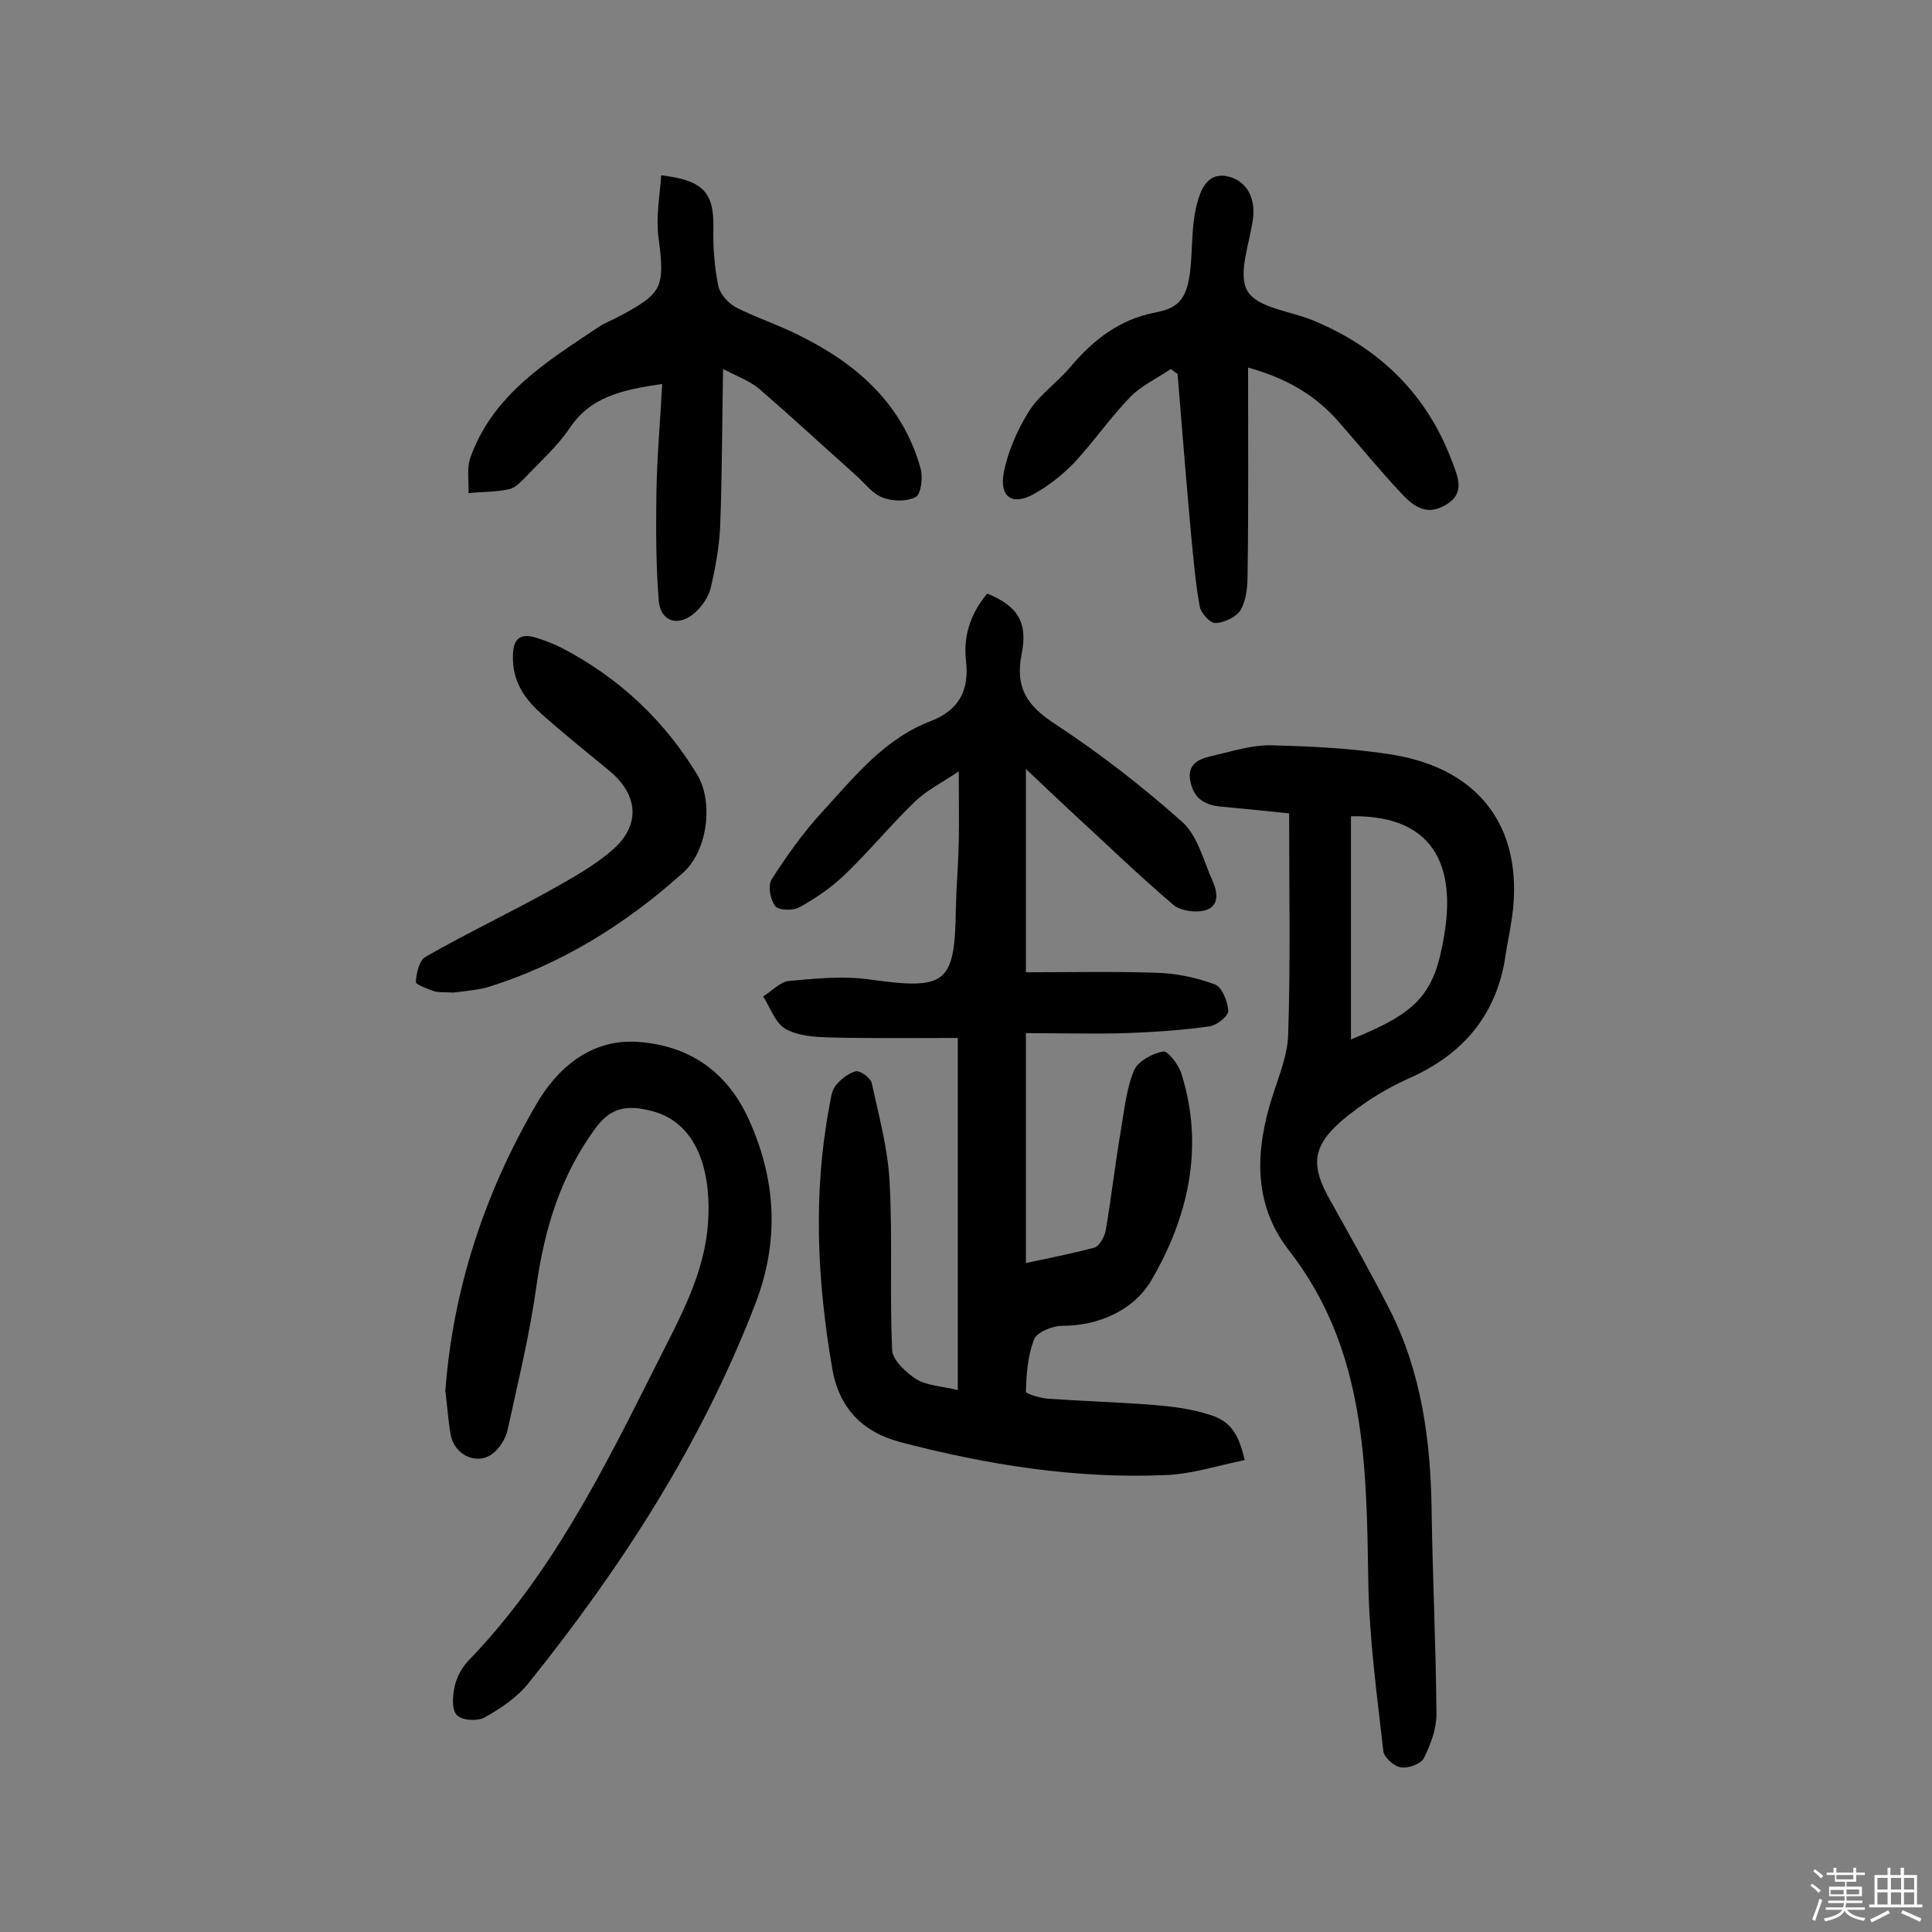
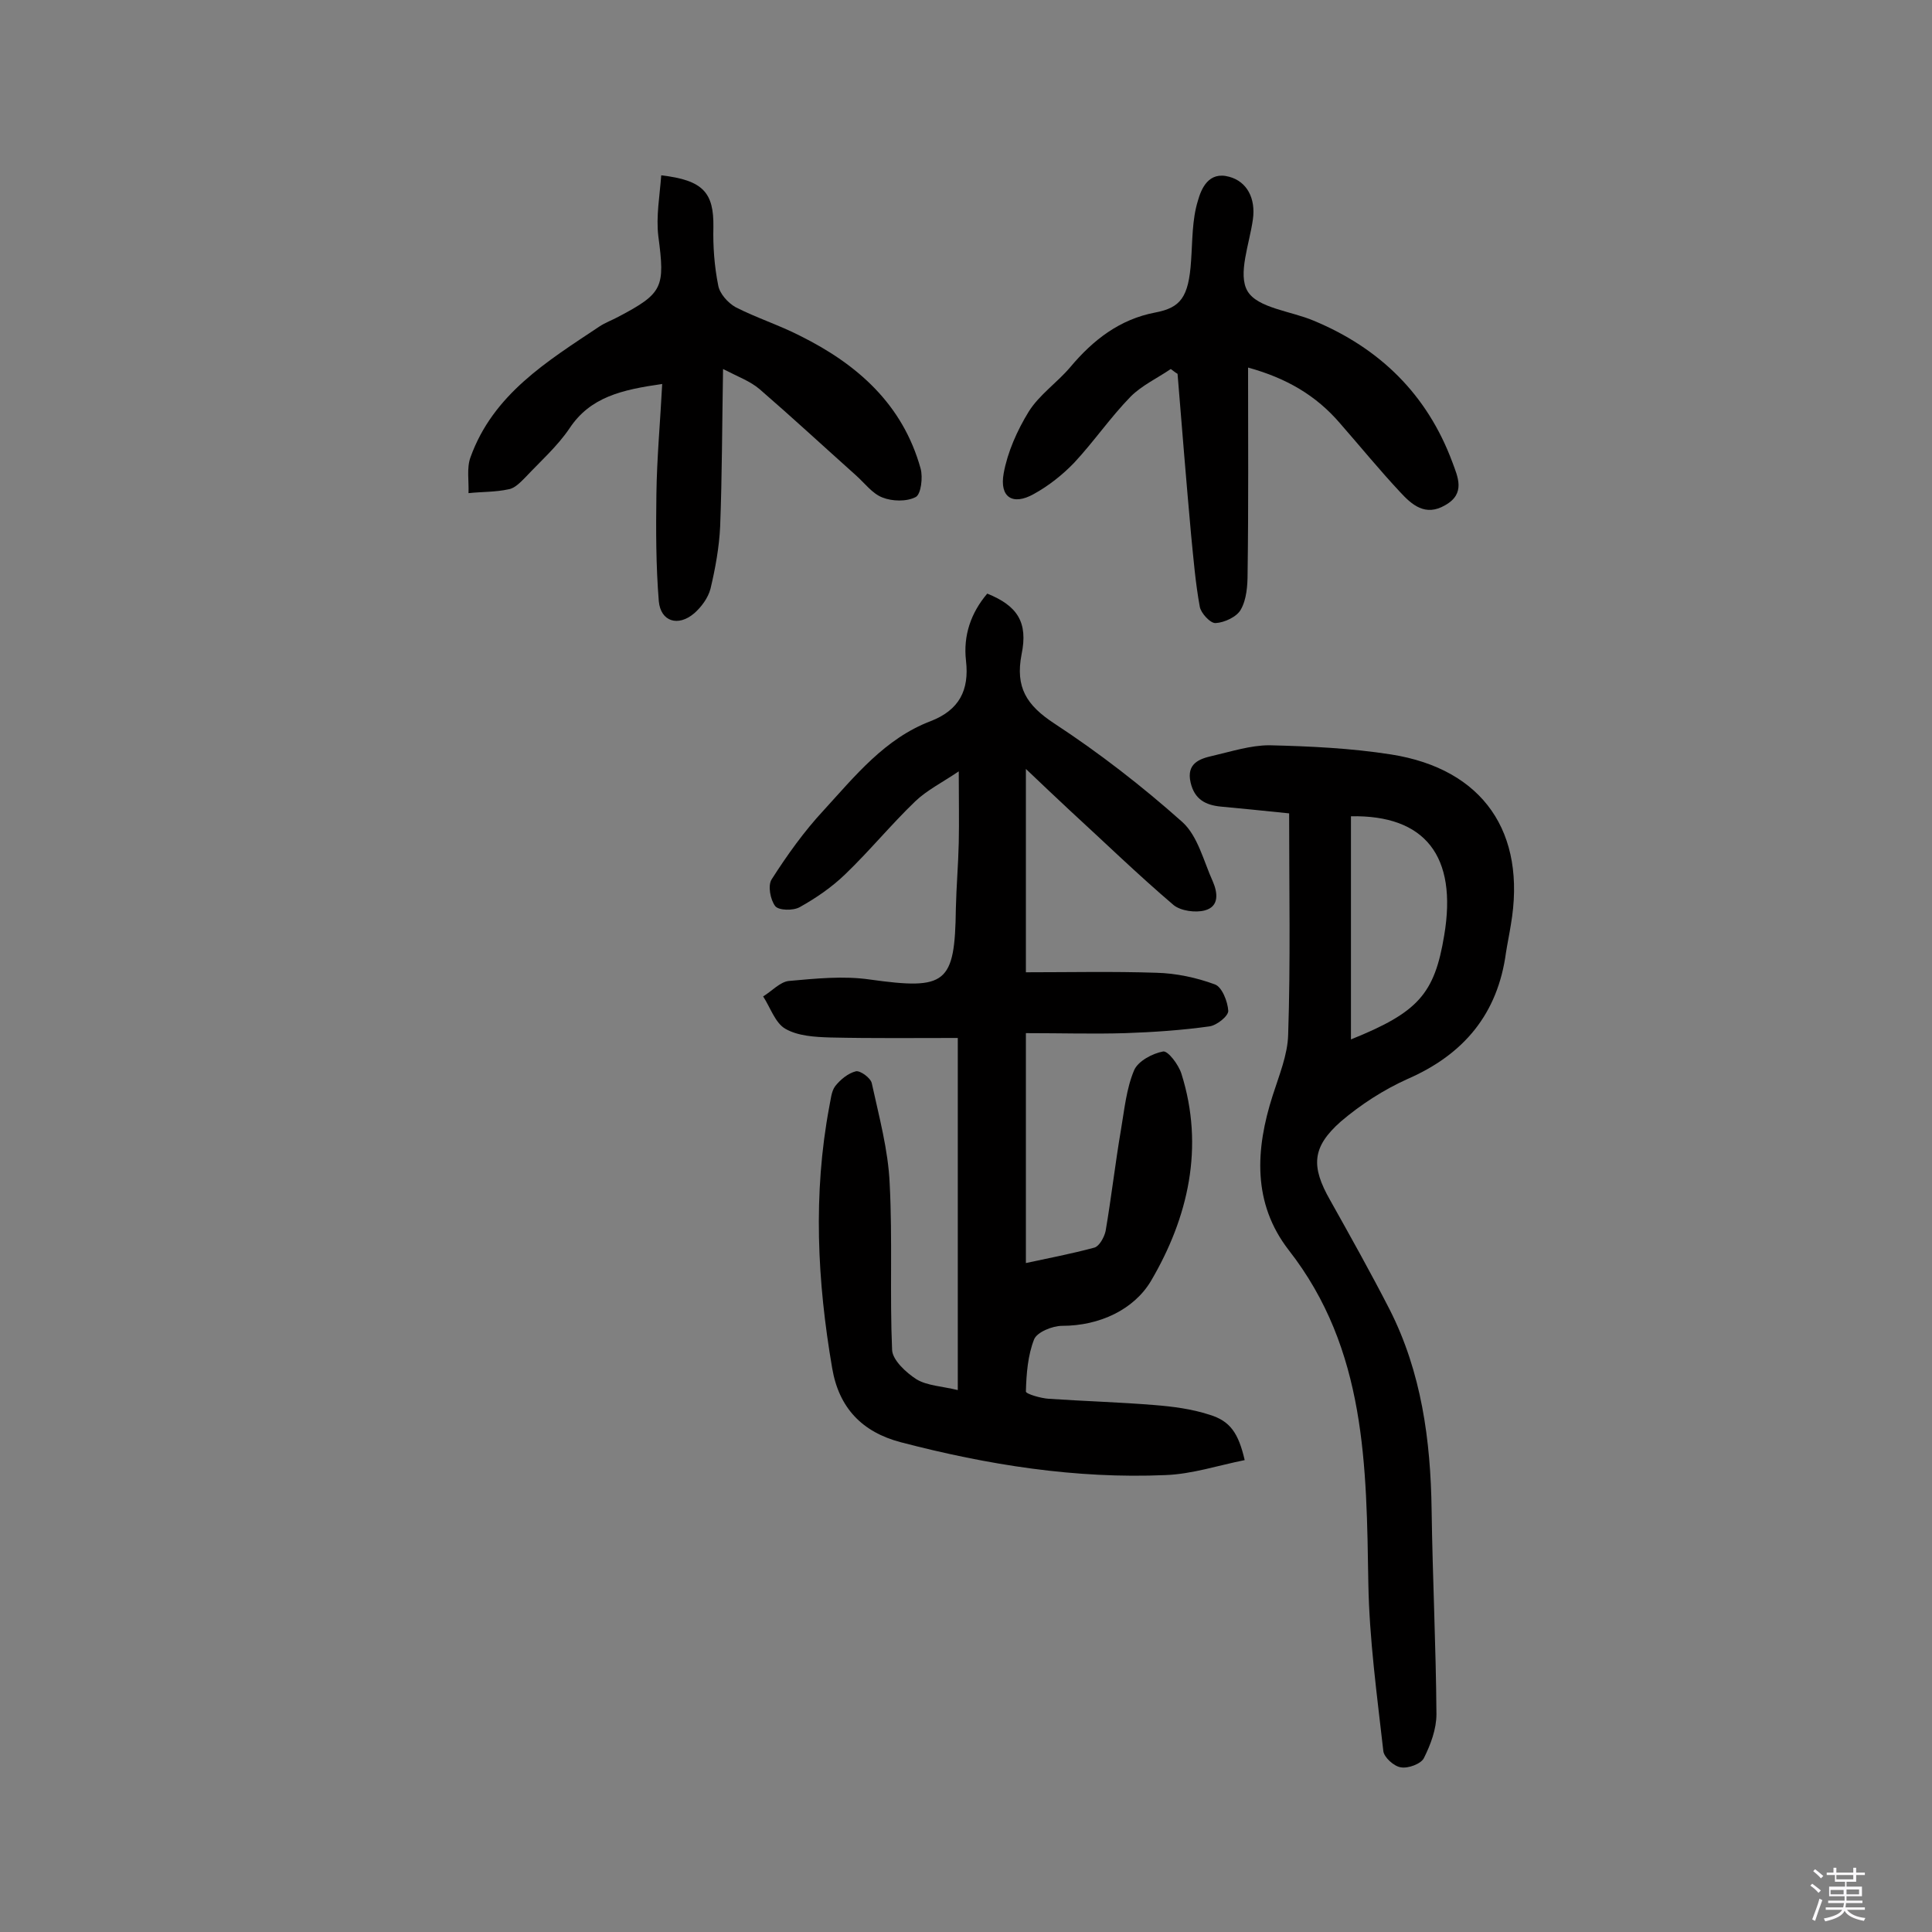
<svg xmlns="http://www.w3.org/2000/svg" enable-background="new 0 0 400 400" viewBox="0 0 400 400">
  <rect x="0" y="0" width="400" height="400" fill="#808080" stroke="none" />
  <path d="m374.8 390.4.4-.4c.7.5 1.3 1 1.8 1.4l-.5.5c-.5-.6-1.1-1.1-1.7-1.5zm1 7.3-.6-.3c.5-1.4 1.1-2.8 1.5-4.3.2.1.4.2.6.3-.5 1.3-1 2.8-1.5 4.3zm-.4-10.3.4-.4c.4.3 1 .8 1.7 1.4l-.5.5c-.4-.5-1-1-1.6-1.5zm2.5.3h1.7v-1h.6v1h3.5v-1h.6v1h1.8v.5h-1.8v1.4h-2v1h3.2v2h-3.2v.9h3.3v.5h-3.4c0 .3-.1.6-.1.9h4v.5h-3.7c.7.9 1.9 1.5 3.8 1.7-.1.2-.2.4-.3.6-2.1-.4-3.5-1.1-4-2.1-.4 1-1.8 1.7-4 2.2-.1-.2-.2-.4-.3-.6 2.1-.4 3.4-1 3.8-1.8h-3.4v-.5h3.6c.1-.3.1-.6.2-.9h-3.3v-.5h3.4c0-.3 0-.6 0-.9h-3.2v-2h3.3v-1h-2.1v-1.4h-1.7v-.5zm1.1 3.5v1h2.7c0-.3 0-.4 0-.4 0-.1 0-.2 0-.2 0-.1 0-.2 0-.3h-2.7zm1.2-3v.9h3.5v-.9zm4.7 3h-2.6v.6.4h2.6z" fill="#fbfafc" />
-   <path d="m393.6 386.7h.6v1.5h2.7v6.1h1.1v.6h-11v-.6h1.1v-6.1h2.7v-1.5h.6v1.5h2.1v-1.5zm-2.7 8.8.4.6c-1.2.6-2.5 1.3-3.8 1.9-.1-.2-.2-.4-.3-.6 1.2-.6 2.5-1.2 3.7-1.9zm-2.2-6.7v2.4h2.1v-2.4zm0 3v2.5h2.1v-2.5zm2.8-3v2.4h2.1v-2.4zm0 3v2.5h2.1v-2.5zm6 6.1c-1.4-.7-2.7-1.3-3.9-1.8l.3-.6c1.5.6 2.7 1.2 3.9 1.7zm-1.2-9.1h-2.1v2.4h2.1zm-2.1 3v2.5h2.1v-2.5z" fill="#fbfafc" />
  <g fill="#010000">
    <path d="m212.4 159.2v42.1c8.9 0 18-.2 27 .1 4.1.1 8.3 1 12.1 2.4 1.5.5 2.7 3.6 2.8 5.5 0 1.1-2.4 3-3.9 3.2-5.7.8-11.6 1.2-17.4 1.4-6.6.2-13.2 0-20.6 0v47.6c4.6-1 9.4-1.9 14.2-3.2 1-.3 2-2.1 2.3-3.4 1.2-7 2-14.1 3.2-21.1.7-4.1 1.1-8.4 2.7-12.2.8-1.9 3.8-3.5 6-3.9 1-.2 3.2 2.7 3.8 4.6 4.8 15.2 1.4 29.8-6.3 42.9-3.5 5.9-10.6 9.3-18.4 9.3-2 0-5.2 1.3-5.8 2.8-1.3 3.3-1.6 7.1-1.7 10.8 0 .5 3.1 1.4 4.7 1.5 7.3.5 14.6.7 21.9 1.3 3.8.3 7.7.8 11.4 2 4.3 1.3 6 3.8 7.3 9.4-5.5 1.1-10.9 2.9-16.4 3.1-18.6.8-36.8-2.1-54.8-6.8-8-2.1-12.8-7.1-14.2-15.3-3.1-18-4-36.1-.6-54.2.3-1.4.4-3.1 1.2-4.2 1.1-1.4 2.7-2.7 4.3-3.1.9-.2 3.1 1.4 3.3 2.5 1.5 6.9 3.4 13.8 3.7 20.8.6 11.5 0 23 .5 34.4.1 2.1 2.9 4.7 5.1 6.1 2.2 1.3 5.2 1.4 8.5 2.2 0-24.3 0-48.2 0-72.9-8.6 0-17.5.1-26.4-.1-3.2-.1-6.7-.3-9.3-1.8-2.1-1.2-3.1-4.4-4.6-6.7 1.8-1.1 3.5-3 5.3-3.2 5.6-.5 11.3-1.1 16.8-.3 15.8 2.2 17.6.9 17.8-14.7.1-4.5.5-9.1.6-13.6s0-9 0-14.8c-3.4 2.3-6.6 3.9-9 6.2-5 4.8-9.5 10.3-14.5 15.1-2.8 2.7-6 4.9-9.4 6.8-1.4.8-4.4.7-5.1-.2-1-1.3-1.6-4.3-.7-5.6 3.2-5 6.7-9.9 10.7-14.2 6.5-7.1 12.7-14.9 22.2-18.5 5.9-2.3 8-6.4 7.3-12.5-.6-5.2 1-9.9 4.4-13.9 6.2 2.5 8.5 5.9 7.1 12.6-1.3 6.8 1 10.5 6.8 14.3 9.3 6.1 18.2 13 26.5 20.4 3.2 2.9 4.4 8.1 6.3 12.3 1 2.3 1.4 5.2-1.7 6-1.9.5-4.9.1-6.4-1.1-7.4-6.3-14.4-13.1-21.6-19.7-2.7-2.5-5.3-5-9-8.5z" />
    <path d="m266.9 168.4c-5.7-.6-9.9-1-14.1-1.4-3.2-.3-5.5-1.5-6.3-5-.9-3.9 1.8-4.9 4.5-5.5 3.9-.9 7.9-2.2 11.8-2.2 8.4.2 16.9.6 25.2 1.9 19.1 3 28.1 16.2 24.8 35.3-.3 1.9-.7 3.8-1 5.7-1.7 12.7-8.7 21.1-20.4 26.2-4.9 2.2-9.7 5.3-13.8 8.8-6 5.3-6.2 9.3-2.2 16.3 4.2 7.5 8.4 15 12.3 22.6 6.6 13 8.5 27.1 8.7 41.5.2 14.1.9 28.2 1 42.3 0 3.1-1.2 6.3-2.6 9.1-.6 1.2-3.3 2.2-4.8 1.9-1.4-.2-3.5-2.1-3.6-3.4-1.3-11.5-2.9-23.1-3.1-34.7-.4-24.3-.4-48.4-16.5-69-7.5-9.7-6.9-20.8-3.3-32 1.3-4.1 3.1-8.4 3.2-12.6.5-14.9.2-30.1.2-45.8zm12.8 46.8c13.9-5.6 17.3-9.4 19.3-21.5 2.8-16.5-4-25-19.3-24.7z" />
-     <path d="m92.2 288c1.6-21.3 8.2-41.1 18.8-59.3 4.2-7.3 11.1-13.6 20.9-13 10.7.7 18.6 6.1 23.1 16 5.7 12.5 6.4 25.2 1.4 38.2-11.1 28.9-27.7 54.6-47 78.6-2.3 2.9-5.7 5.2-9.1 7.1-1.5.8-4.7.6-5.7-.5-1.1-1.1-.9-3.9-.5-5.8.4-2 1.5-4 2.9-5.5 17.2-17.8 28-39.6 38.9-61.3 4.7-9.4 10-18.6 10.7-29.5.6-8.5-1.2-20.3-11.7-23-4.8-1.2-8.2-.9-11.4 3.3-7.3 9.8-10.7 20.8-12.4 32.7-1.4 10.1-3.8 20-6 30-.4 1.9-1.8 4.1-3.3 5.1-3.3 2.3-7.8 0-8.5-4.1-.5-2.8-.7-5.9-1.1-9z" />
    <path d="m258.4 76.1c0 14.7.1 28.6-.1 42.6 0 2.5-.2 5.4-1.4 7.5-.8 1.5-3.4 2.7-5.2 2.8-1.1.1-3.1-2.1-3.3-3.4-.9-4.9-1.3-9.9-1.8-14.9-1-11.1-1.9-22.2-2.8-33.3-.5-.3-1-.7-1.4-1-2.8 1.9-6 3.4-8.3 5.7-4.2 4.3-7.6 9.3-11.7 13.7-2.4 2.5-5.3 4.8-8.4 6.5-4.3 2.4-7.1.7-6.2-4.3.8-4.4 2.8-8.9 5.2-12.8 2.2-3.5 5.9-6 8.6-9.2 4.7-5.6 10.2-9.9 17.6-11.3 5.2-1 6.9-3.1 7.4-10.7.3-4.2.2-8.5 1.4-12.4.7-2.5 2.2-6.2 6.5-5 3.7 1 5.5 4.5 4.9 8.8-.7 5.1-3.2 11.4-1.1 14.9s9 4.1 13.7 6.1c13.7 5.7 23.5 15.3 28.7 29.3 1.1 3 2.8 6.5-1.5 8.9-4.1 2.4-6.9-.1-9.3-2.7-4.3-4.6-8.3-9.5-12.5-14.3-4.9-5.7-11-9.3-19-11.5z" />
    <path d="m149.7 76.4c-.2 11.6-.2 22.1-.6 32.6-.2 4.3-1 8.7-2 12.9-.5 1.9-1.9 3.8-3.4 5.1-3.3 2.8-6.9 1.7-7.3-2.5-.6-7.4-.6-14.8-.5-22.2.1-7.5.8-15 1.2-22.8-8.4 1.2-14.9 2.7-19.2 9.2-2.5 3.7-6 6.8-9.1 10.1-1 1-2.2 2.3-3.5 2.5-2.7.6-5.5.5-8.3.8.1-2.5-.4-5.2.4-7.4 4.7-13.1 15.9-19.9 26.7-27.1 1.2-.8 2.6-1.3 3.9-2 9.3-4.9 9.7-6.1 8.3-16.7-.5-4.1.3-8.4.6-12.6 8.7 1 10.9 3.6 10.8 10.7-.1 4 .2 8.1 1 12.1.3 1.7 2 3.6 3.6 4.5 4.3 2.2 9 3.7 13.3 5.9 11.9 5.9 21.3 14.2 25 27.5.5 1.8.1 5.3-1 5.9-1.9 1-4.9.9-6.9.1-2.1-.8-3.7-3-5.5-4.6-6.6-5.9-13.2-12-19.9-17.8-2-1.7-4.3-2.5-7.6-4.2z" />
-     <path d="m93.9 205.5c-2.1-.1-3.2 0-4.1-.3-1.4-.5-3.8-1.4-3.7-1.9.1-1.8.7-4.5 2-5.2 8.4-4.8 17.2-9 25.7-13.7 4.6-2.6 9.4-5.2 13.3-8.7 5.6-5.1 4.9-11.2-.8-16-4.7-3.9-9.6-7.8-14.2-11.9-3.6-3.2-6.1-6.9-5.9-12.2.1-3.8 1.9-4.5 5-3.5 1.9.6 3.7 1.3 5.4 2.2 11.6 6.1 20.9 14.8 27.7 26 3.5 5.7 2.2 15.9-2.9 20.4-11.9 10.7-25.4 19.1-40.8 23.8-2.7.6-5.3.8-6.7 1z" />
  </g>
</svg>